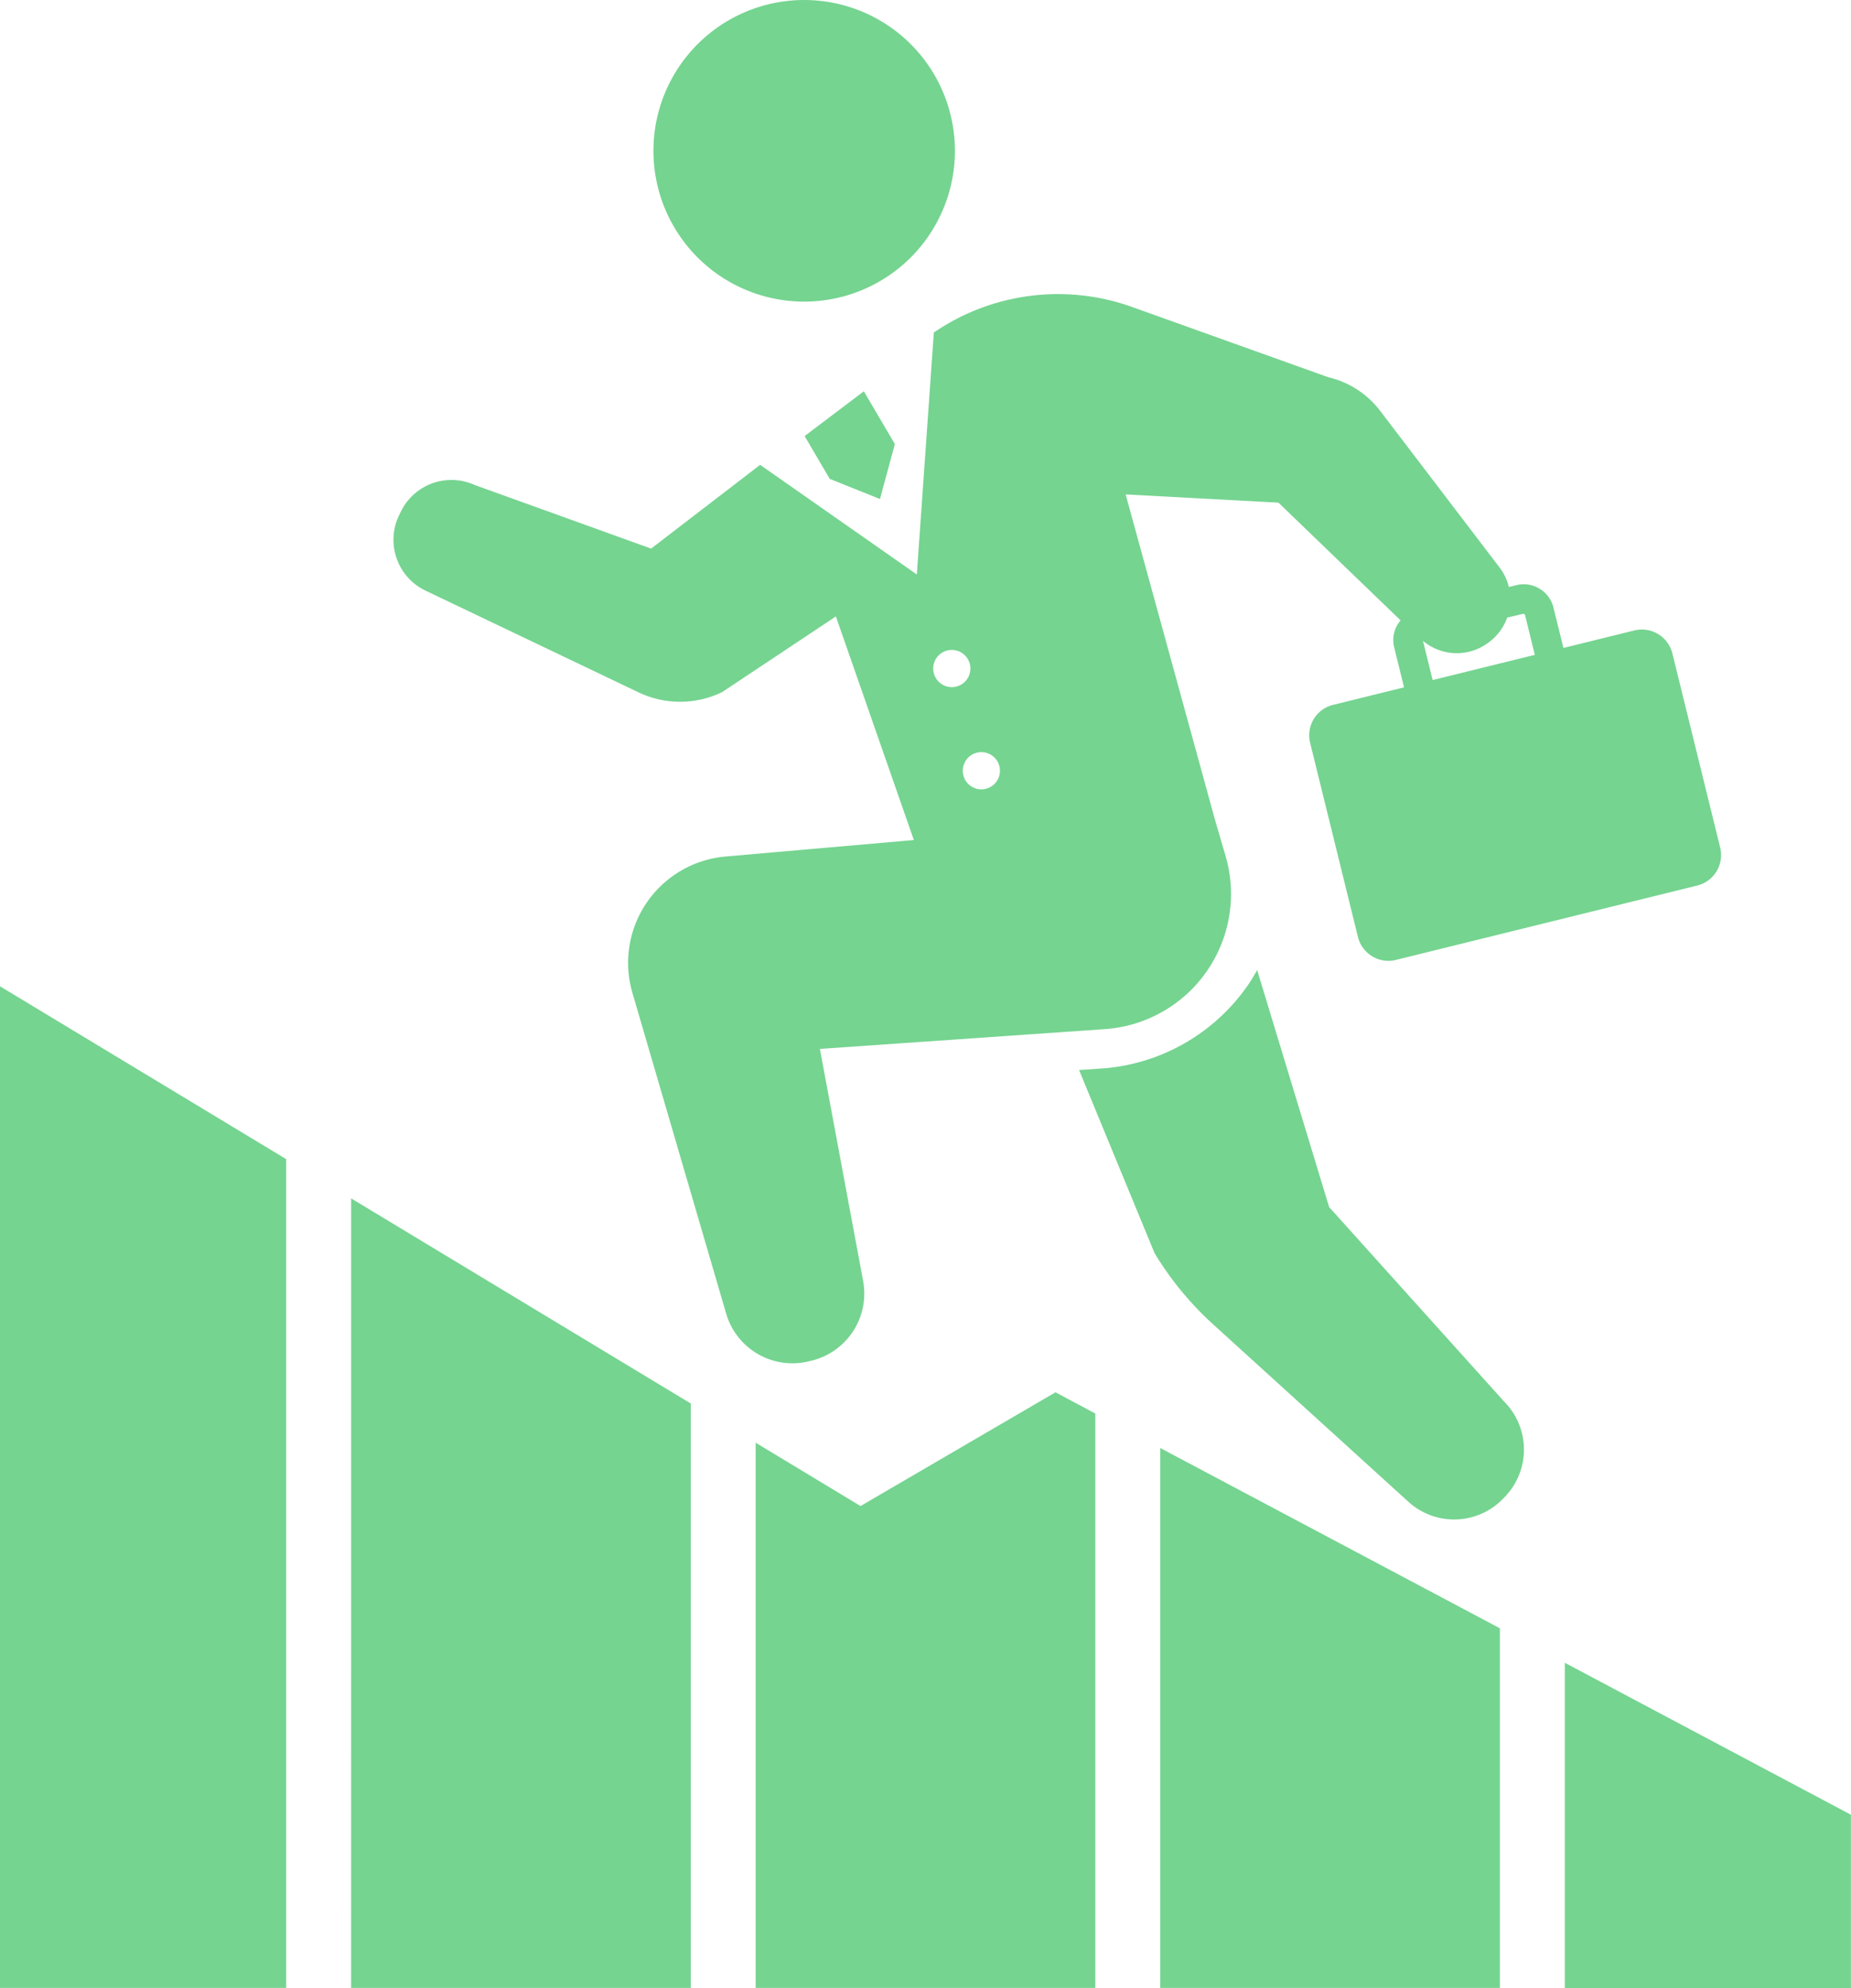
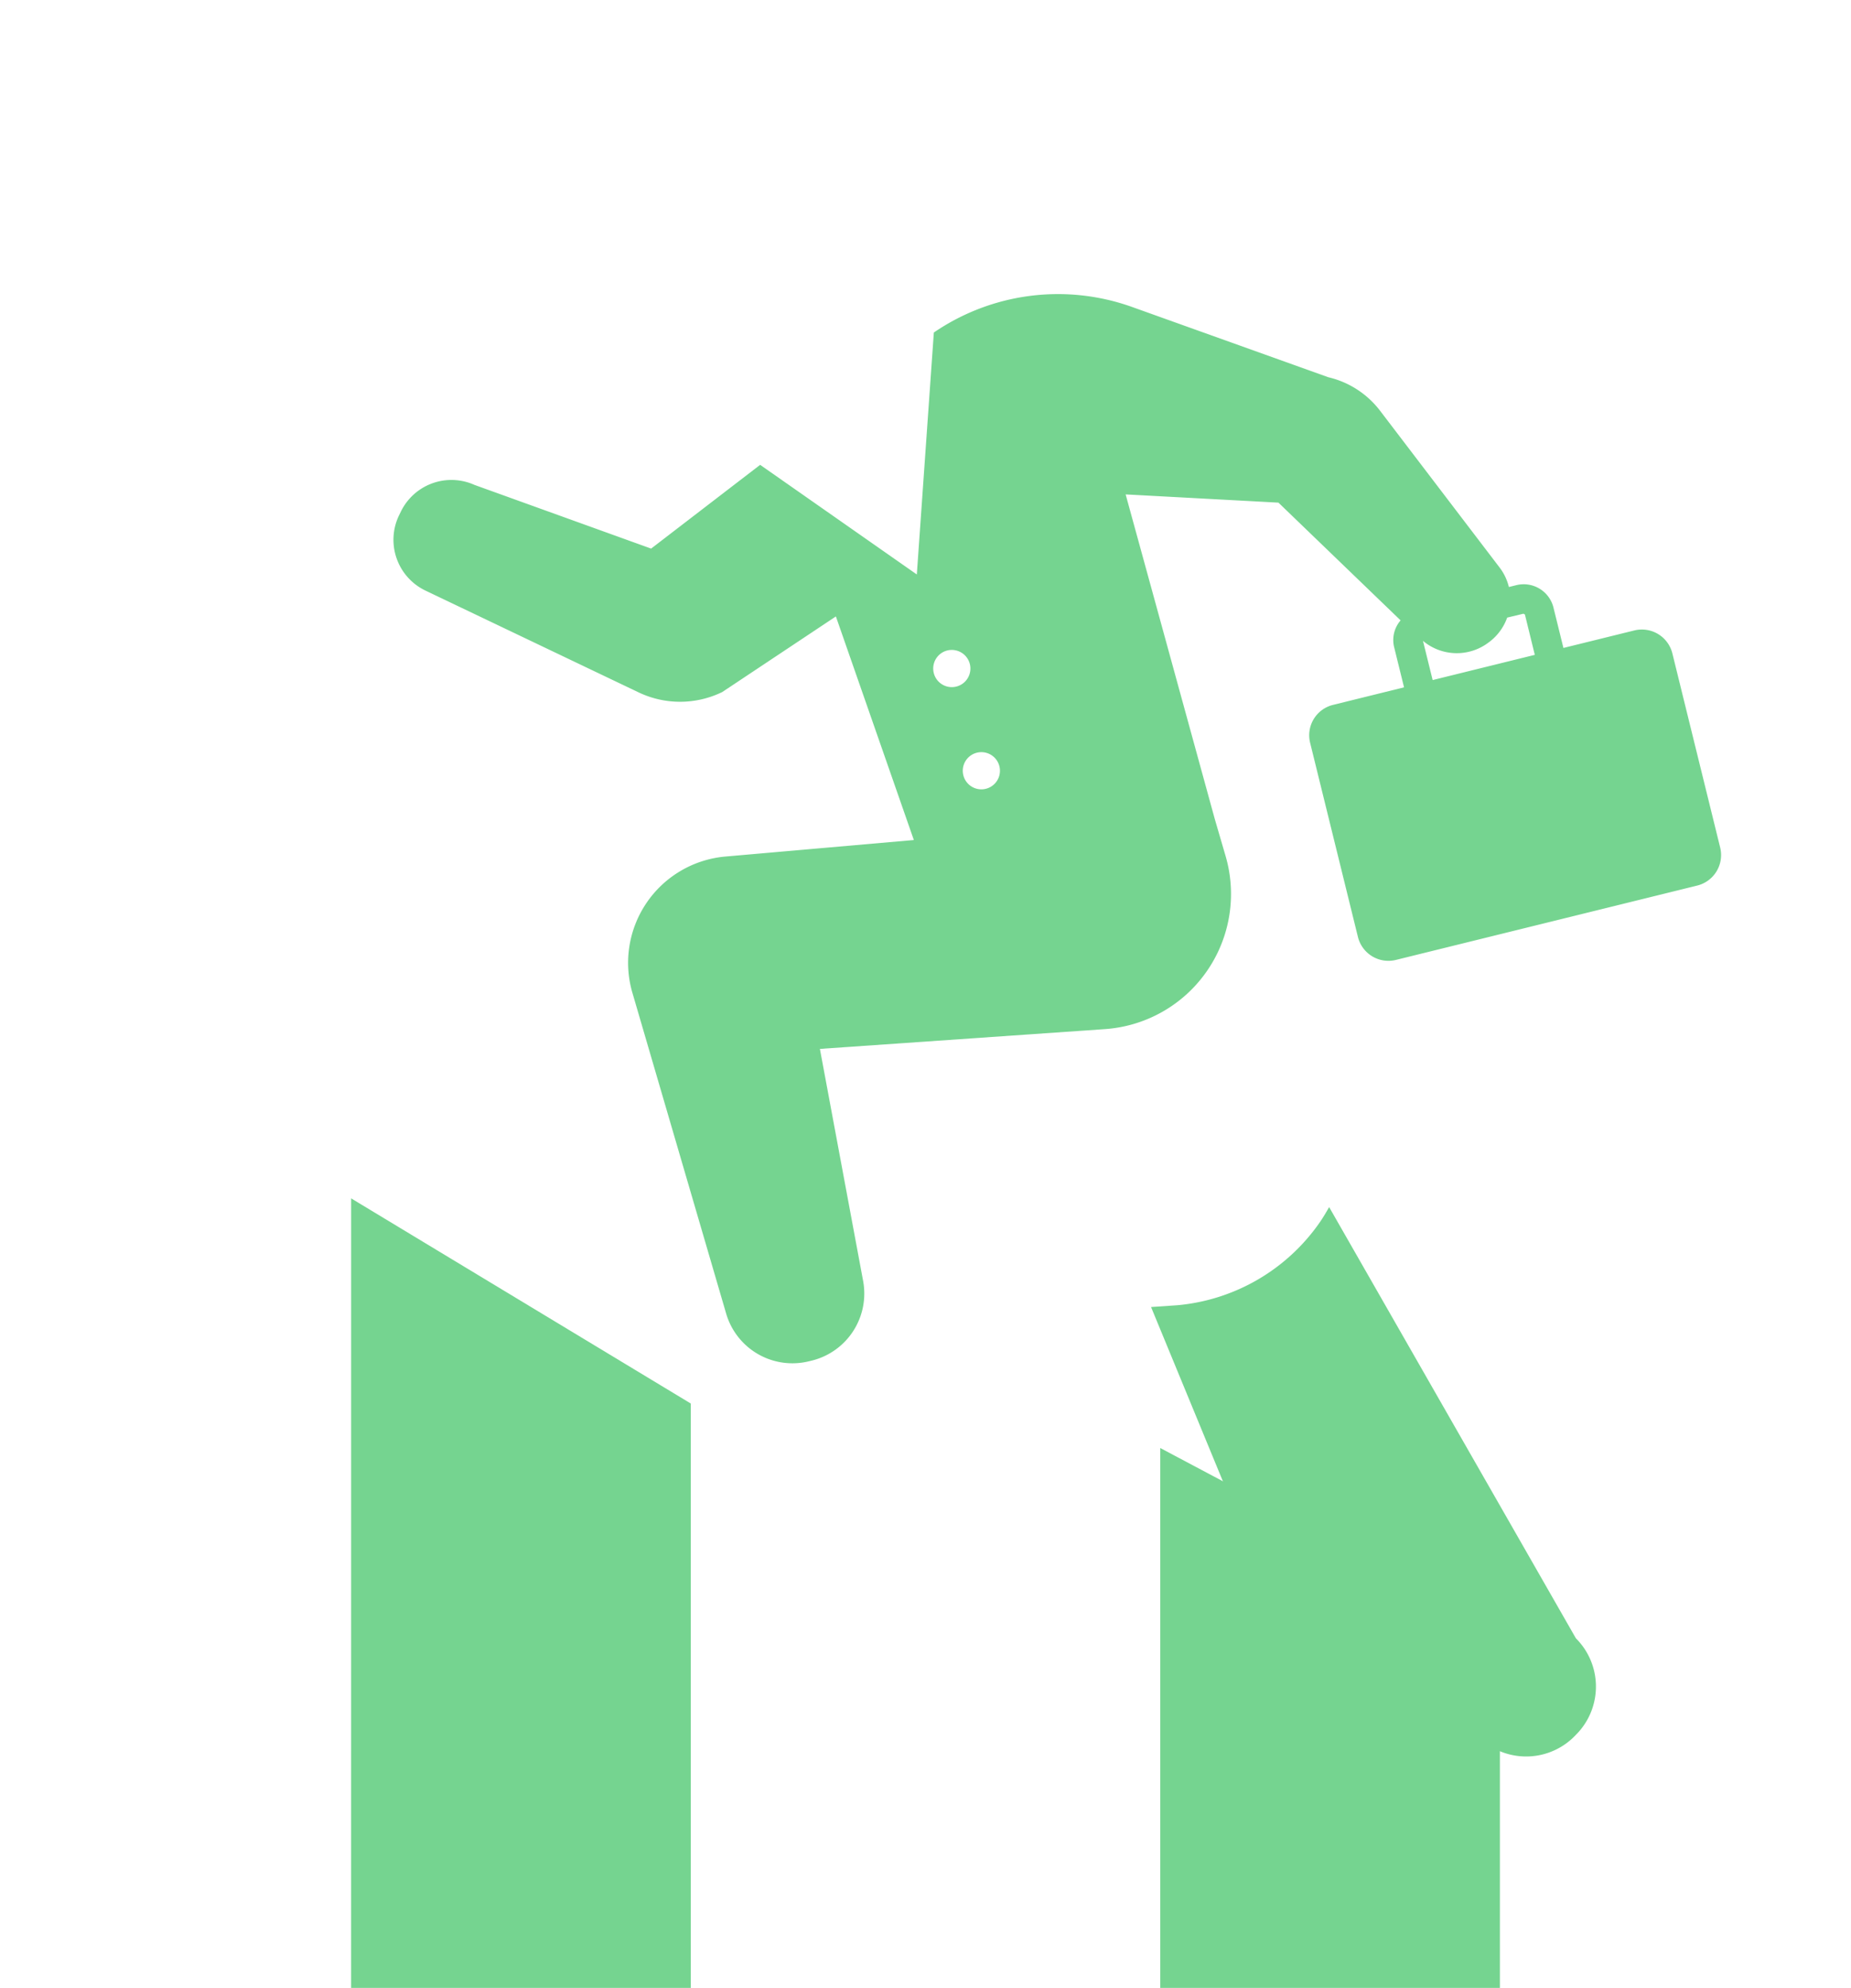
<svg xmlns="http://www.w3.org/2000/svg" width="69.708" height="74.835" viewBox="0 0 69.708 74.835">
  <g id="about06" transform="translate(-953 -2568)">
    <g id="グループ_27" data-name="グループ 27" transform="translate(935.459 2568)">
-       <path id="パス_24" data-name="パス 24" d="M216.194,362.888l-3.949-2.384v20.524h12.791V359.406l-1.5-.8Z" transform="translate(-166.246 -306.193)" fill="#75d490" />
      <path id="パス_25" data-name="パス 25" d="M316.489,393.272h12.79V379.734l-12.79-6.786Z" transform="translate(-255.253 -318.437)" fill="#75d490" />
-       <path id="パス_26" data-name="パス 26" d="M420.725,428.257V440.5H431.5v-6.522Z" transform="translate(-344.254 -365.662)" fill="#75d490" />
      <path id="パス_27" data-name="パス 27" d="M108.009,338.366H120.8v-22l-12.79-7.722Z" transform="translate(-77.245 -263.531)" fill="#75d490" />
-       <path id="パス_28" data-name="パス 28" d="M17.541,291.728H28.318v-31.2l-10.777-6.506Z" transform="translate(0 -216.893)" fill="#75d490" />
-       <path id="パス_29" data-name="パス 29" d="M192.1,11.33A5.677,5.677,0,1,0,185.921,6.2,5.677,5.677,0,0,0,192.1,11.33Z" transform="translate(-143.748)" fill="#75d490" />
-       <path id="パス_30" data-name="パス 30" d="M304.995,258.776l-2.711-8.922c-.111.194-.223.387-.351.571a7.331,7.331,0,0,1-5.356,3.123l-1,.068,2.843,6.893a12.025,12.025,0,0,0,2.213,2.688l7.391,6.712a2.561,2.561,0,0,0,3.559-.195l.067-.069a2.564,2.564,0,0,0-.073-3.557Z" transform="translate(-237.399 -213.335)" fill="#75d490" />
-       <path id="パス_31" data-name="パス 31" d="M225.806,104.074l1.892.759.561-2.068-1.168-1.988-2.23,1.686Z" transform="translate(-177.018 -86.047)" fill="#75d490" />
+       <path id="パス_30" data-name="パス 30" d="M304.995,258.776c-.111.194-.223.387-.351.571a7.331,7.331,0,0,1-5.356,3.123l-1,.068,2.843,6.893a12.025,12.025,0,0,0,2.213,2.688l7.391,6.712a2.561,2.561,0,0,0,3.559-.195l.067-.069a2.564,2.564,0,0,0-.073-3.557Z" transform="translate(-237.399 -213.335)" fill="#75d490" />
      <path id="パス_32" data-name="パス 32" d="M134.568,115.893l.1-.024a2.6,2.6,0,0,0,1.937-3l-1.628-8.735,10.737-.745a5.1,5.1,0,0,0,4.537-6.53l-.4-1.368L146.491,83.26l5.755.31,4.6,4.432A1.132,1.132,0,0,0,156.6,89l.376,1.523-2.675.661a1.177,1.177,0,0,0-.862,1.427l1.8,7.308a1.183,1.183,0,0,0,1.428.866l11.35-2.8a1.183,1.183,0,0,0,.864-1.432l-1.8-7.307a1.184,1.184,0,0,0-1.428-.866l-2.675.66-.375-1.52a1.155,1.155,0,0,0-1.4-.843l-.279.069a1.974,1.974,0,0,0-.35-.734l-4.5-5.9a3.438,3.438,0,0,0-1.954-1.264l-7.4-2.649a8.281,8.281,0,0,0-7.452.967l-.641,9.108-5.9-4.127L128.621,85.3l-6.658-2.4A2.117,2.117,0,0,0,119.2,83.9l-.069.141a2.12,2.12,0,0,0,.992,2.84l8.025,3.831A3.628,3.628,0,0,0,131.3,90.7l4.279-2.846,2.936,8.417-7.1.622a4.017,4.017,0,0,0-3.5,5.126l3.53,12.073A2.6,2.6,0,0,0,134.568,115.893Zm26.906-28.142.054.031L161.9,89.3l-3.847.949-.364-1.475a1.981,1.981,0,0,0,2.476.056l.043-.032a1.982,1.982,0,0,0,.652-.9ZM141.755,93.6a.7.7,0,1,1-.763-.634A.7.7,0,0,1,141.755,93.6Zm-1.873-4.482a.7.7,0,1,1-.634.764A.7.7,0,0,1,139.883,89.117Z" transform="translate(-86.559 -64.648)" fill="#75d490" />
    </g>
  </g>
</svg>